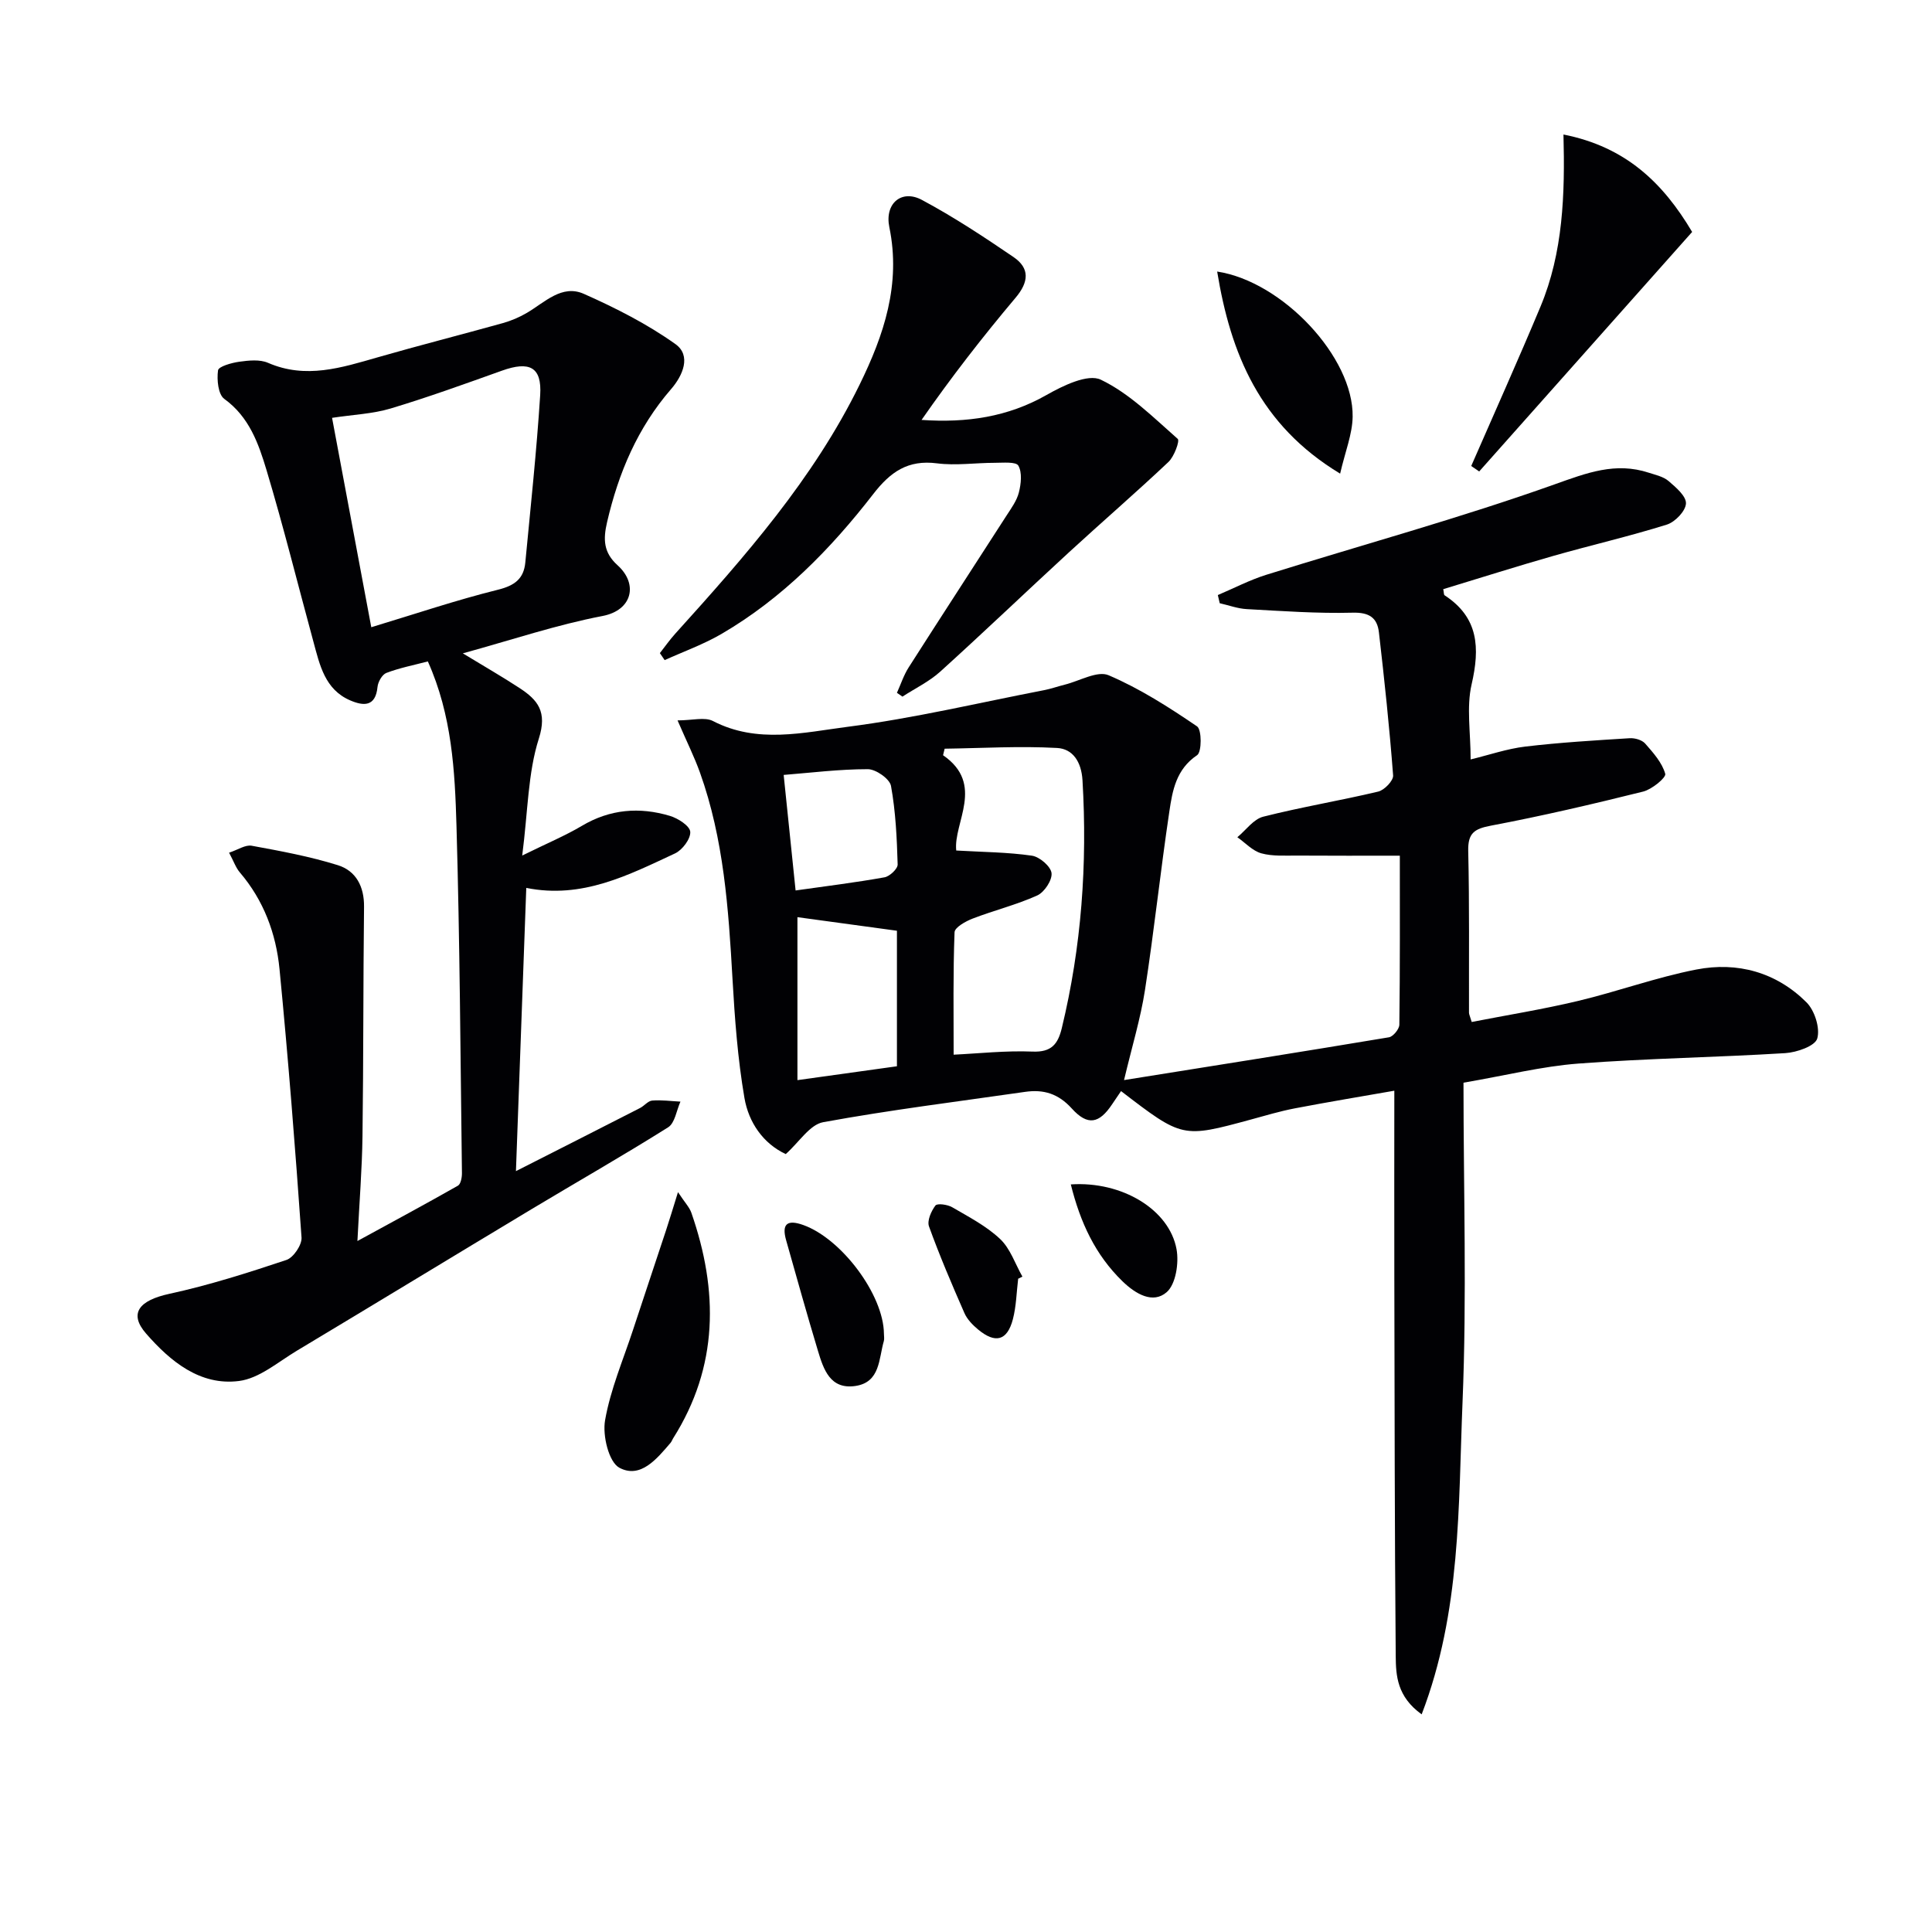
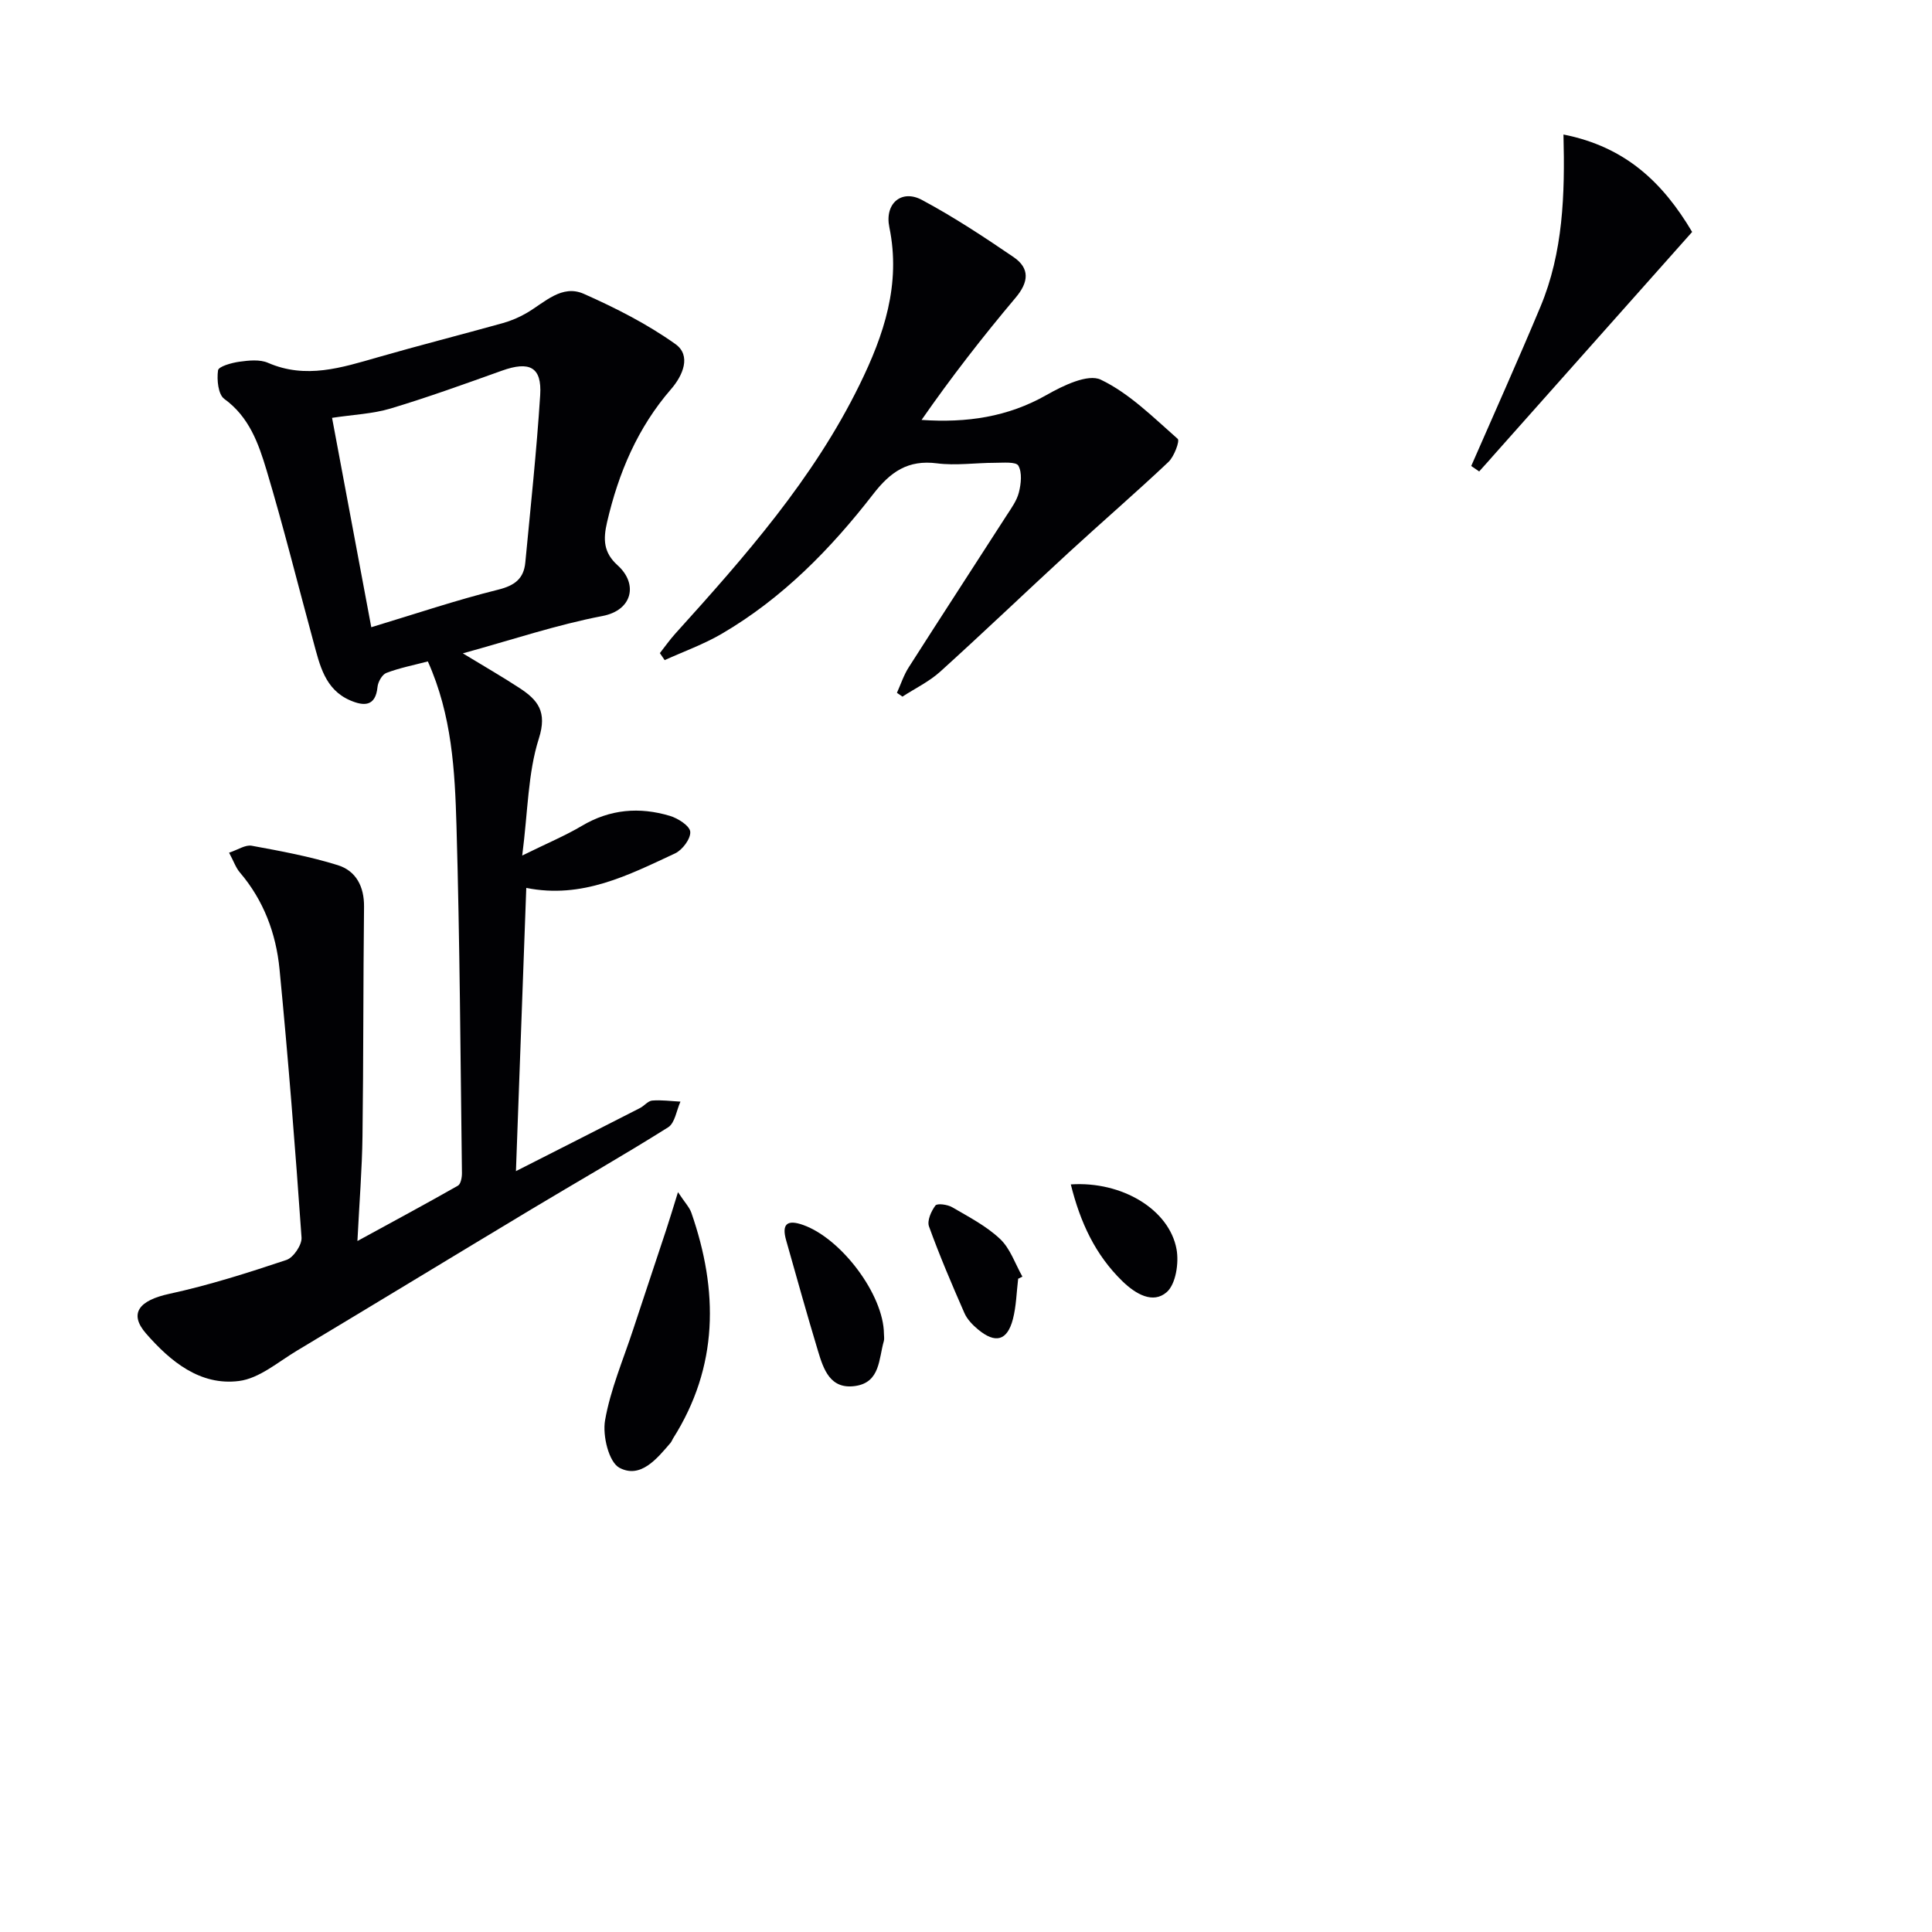
<svg xmlns="http://www.w3.org/2000/svg" enable-background="new 0 0 400 400" viewBox="0 0 400 400">
  <g fill="#010104">
-     <path d="m294.34 354.94c-5.11-3.68-5.33-8.04-5.37-12.03-.23-26.28-.23-52.57-.29-78.85-.03-12.45 0-24.89 0-38.24-6.44 1.13-13.53 2.3-20.58 3.65-3.09.59-6.12 1.5-9.16 2.33-14.14 3.84-14.14 3.84-26.84-5.9-.62.92-1.24 1.82-1.85 2.73-2.66 3.99-5.04 4.53-8.35.87-2.81-3.1-5.86-3.99-9.67-3.44-13.95 2.01-27.96 3.74-41.81 6.28-2.77.51-4.96 4.13-7.74 6.6-4.66-2.17-7.68-6.54-8.55-11.61-1.4-8.15-2.01-16.47-2.48-24.75-.82-14.45-1.8-28.86-6.73-42.63-1.16-3.24-2.71-6.34-4.64-10.8 3.08 0 5.63-.75 7.33.13 9.19 4.76 18.76 2.37 27.94 1.19 13.62-1.75 27.06-4.96 40.57-7.57 1.46-.28 2.88-.79 4.33-1.15 3.06-.76 6.75-2.94 9.07-1.95 6.45 2.75 12.49 6.62 18.32 10.59.99.68.99 5.31.01 5.96-4.34 2.91-5.11 7.32-5.75 11.67-1.84 12.31-3.15 24.7-5.05 36.99-.91 5.87-2.67 11.61-4.33 18.61 18.65-2.98 36.76-5.84 54.85-8.86.87-.15 2.14-1.7 2.15-2.61.15-11.79.1-23.59.1-34.99-7.42 0-14.33.03-21.24-.02-2.49-.02-5.09.18-7.44-.47-1.82-.51-3.32-2.18-4.96-3.33 1.77-1.46 3.34-3.74 5.35-4.25 7.87-2 15.91-3.32 23.81-5.2 1.28-.3 3.17-2.27 3.09-3.34-.75-9.9-1.8-19.77-2.94-29.63-.35-3.01-1.99-4.16-5.43-4.07-7.3.19-14.62-.34-21.93-.74-1.88-.1-3.73-.8-5.6-1.22-.13-.56-.26-1.13-.39-1.69 3.33-1.41 6.57-3.11 10.01-4.19 19.92-6.22 40.08-11.73 59.72-18.73 6.68-2.38 12.59-4.67 19.49-2.41 1.41.46 3.01.8 4.08 1.71 1.52 1.3 3.69 3.14 3.62 4.66-.07 1.56-2.24 3.83-3.95 4.37-7.75 2.43-15.68 4.25-23.5 6.48-7.64 2.18-15.22 4.59-22.8 6.89.14.69.1 1.15.28 1.27 7.06 4.6 7.33 10.89 5.59 18.45-1.09 4.73-.2 9.91-.2 15.53 3.78-.91 7.49-2.2 11.31-2.66 7.17-.85 14.4-1.28 21.61-1.73 1.07-.07 2.55.35 3.21 1.1 1.67 1.9 3.51 3.96 4.16 6.27.22.78-2.76 3.23-4.58 3.68-10.44 2.6-20.93 5.05-31.5 7.05-3.45.65-4.79 1.54-4.71 5.24.26 11.16.13 22.33.16 33.49 0 .31.17.63.56 1.92 7.26-1.42 14.69-2.61 21.99-4.35 8.23-1.96 16.24-4.9 24.52-6.51 8.52-1.66 16.56.57 22.8 6.79 1.7 1.69 2.86 5.35 2.23 7.5-.46 1.56-4.24 2.87-6.62 3.02-14.26.88-28.57 1.08-42.82 2.16-7.55.57-15 2.45-23.8 3.96 0 22.3.71 44.28-.2 66.2-.88 21.43-.28 43.27-8.46 64.58zm-96.9-136.58c5.11-.24 10.75-.87 16.35-.64 3.9.16 5.24-1.55 6.04-4.84 4.09-16.89 5.31-33.98 4.29-51.31-.23-3.9-2.04-6.53-5.25-6.71-7.74-.43-15.52.04-23.29.15-.11.45-.22.9-.33 1.35 8.75 6.03 2.09 13.99 2.73 19.73 5.48.32 10.63.34 15.67 1.07 1.58.23 3.89 2.21 4.06 3.6.17 1.46-1.48 3.96-2.95 4.63-4.31 1.95-8.97 3.09-13.4 4.8-1.45.56-3.7 1.82-3.73 2.83-.32 8.39-.19 16.81-.19 25.34zm-32.34-28.47v33.74c7.62-1.06 14.21-1.98 20.6-2.87 0-9.99 0-19.06 0-28.06-7.14-.98-13.99-1.91-20.6-2.81zm-.38-5.53c6.34-.9 12.4-1.64 18.4-2.72 1.08-.19 2.75-1.76 2.73-2.66-.16-5.44-.41-10.93-1.38-16.27-.27-1.46-3.13-3.46-4.8-3.46-5.93 0-11.86.75-17.42 1.19.79 7.62 1.58 15.29 2.47 23.92z" />
    <path d="m108.96 183.83c-.72 19.68-1.42 38.73-2.14 58.64 8.61-4.37 17.16-8.7 25.7-13.07.88-.45 1.64-1.47 2.51-1.54 1.93-.16 3.9.12 5.85.22-.82 1.81-1.14 4.42-2.54 5.31-9.28 5.84-18.82 11.27-28.23 16.92-16.24 9.76-32.43 19.62-48.68 29.36-3.88 2.33-7.76 5.72-11.95 6.25-8.07 1.03-14.23-4.09-19.22-9.8-3.69-4.22-1.42-6.9 4.81-8.25 8.21-1.78 16.26-4.35 24.23-7.01 1.45-.48 3.23-3.12 3.13-4.64-1.3-18.55-2.76-37.09-4.56-55.59-.72-7.35-3.27-14.22-8.21-20-.83-.97-1.26-2.27-2.23-4.09 1.83-.6 3.37-1.68 4.68-1.44 5.99 1.1 12.02 2.21 17.82 4.02 3.77 1.17 5.49 4.42 5.44 8.63-.18 15.82-.11 31.65-.32 47.47-.09 6.8-.64 13.59-1.05 21.72 7.43-4.06 14.16-7.68 20.81-11.46.59-.34.84-1.71.83-2.6-.31-23.97-.44-47.94-1.13-71.89-.33-11.39-.93-22.9-5.93-34.05-2.96.78-5.86 1.34-8.58 2.38-.88.33-1.74 1.86-1.84 2.91-.41 4.17-2.94 3.94-5.65 2.78-5.26-2.26-6.31-7.34-7.62-12.15-3.23-11.85-6.18-23.77-9.71-35.53-1.65-5.49-3.58-11.01-8.74-14.74-1.28-.92-1.57-3.98-1.3-5.91.11-.81 2.82-1.57 4.42-1.79 1.95-.27 4.23-.51 5.93.23 7.85 3.41 15.23 1 22.74-1.15 8.59-2.47 17.25-4.67 25.86-7.07 1.74-.49 3.47-1.22 5.02-2.14 3.68-2.16 7.22-5.94 11.77-3.92 6.58 2.92 13.12 6.24 18.96 10.4 3.33 2.38 1.54 6.5-.89 9.31-6.94 8-10.89 17.34-13.26 27.55-.83 3.56-.76 6.29 2.17 8.93 4.3 3.87 3.08 9.31-3.09 10.5-9.51 1.82-18.77 4.94-28.95 7.74 4.48 2.72 8.19 4.85 11.76 7.19 3.77 2.47 5.76 4.89 3.98 10.46-2.27 7.13-2.25 14.98-3.44 24.21 5.13-2.53 8.88-4.09 12.34-6.14 5.83-3.47 11.94-3.96 18.24-2.07 1.68.5 4.13 2.08 4.21 3.3.1 1.45-1.64 3.77-3.15 4.47-9.65 4.49-19.23 9.47-30.8 7.14zm-32.09-53.97c9.14-2.76 17.62-5.63 26.29-7.78 3.44-.86 5.28-2.29 5.6-5.62 1.1-11.55 2.34-23.09 3.08-34.66.37-5.82-2.2-7.11-7.94-5.05-7.64 2.73-15.28 5.5-23.04 7.83-3.71 1.11-7.7 1.26-12.11 1.93 2.74 14.62 5.39 28.76 8.12 43.35z" />
    <path d="m136.62 135.22c1.06-1.35 2.05-2.77 3.2-4.04 14.39-15.93 28.58-32 38.14-51.52 5.05-10.3 8.6-20.8 6.17-32.61-1.02-4.94 2.54-7.91 6.74-5.66 6.56 3.51 12.81 7.63 18.97 11.83 3.41 2.33 3.17 5.17.42 8.43-6.81 8.08-13.3 16.43-19.46 25.29 9.37.64 17.84-.6 25.87-5.16 3.39-1.93 8.57-4.45 11.24-3.17 5.93 2.84 10.88 7.82 15.93 12.26.45.4-.74 3.66-1.93 4.78-6.73 6.35-13.74 12.4-20.55 18.66-8.93 8.21-17.7 16.61-26.7 24.75-2.29 2.07-5.2 3.46-7.82 5.17-.38-.26-.76-.52-1.14-.79.8-1.76 1.4-3.65 2.43-5.26 6.7-10.5 13.51-20.94 20.25-31.42.99-1.53 2.14-3.1 2.57-4.81.45-1.79.7-4.11-.11-5.54-.49-.86-3.19-.59-4.89-.59-3.99 0-8.04.61-11.95.11-6.03-.78-9.66 1.77-13.22 6.38-8.8 11.36-18.82 21.59-31.37 28.92-3.72 2.17-7.85 3.65-11.8 5.44-.34-.47-.66-.96-.99-1.45z" />
    <path d="m304.6 96.48c4.79-10.98 9.71-21.91 14.33-32.97 4.71-11.25 5.09-23.28 4.77-35.66 12.9 2.55 20.61 10.01 26.64 20.17-14.75 16.59-29.42 33.09-44.09 49.59-.55-.37-1.1-.75-1.65-1.13z" />
    <path d="m140.37 246.82c1.43 2.17 2.37 3.13 2.77 4.27 5.61 16.13 5.65 31.82-3.8 46.74-.18.28-.28.62-.49.87-2.84 3.32-6.23 7.51-10.6 5.19-2.21-1.17-3.53-6.67-2.98-9.82 1.12-6.42 3.77-12.57 5.82-18.82 2.25-6.86 4.56-13.71 6.82-20.57.74-2.23 1.41-4.49 2.46-7.86z" />
-     <path d="m252 56.22c13.55 2.07 28.26 17.77 28.05 30.07-.06 3.61-1.54 7.21-2.59 11.77-16.7-10.09-22.67-24.86-25.46-41.84z" />
    <path d="m183.01 276.16c0 .5.11 1.03-.02 1.49-1.07 3.68-.73 8.53-5.88 9.3-5.24.78-6.61-3.45-7.77-7.3-2.29-7.59-4.42-15.23-6.58-22.87-.96-3.38.22-4.34 3.53-3.16 7.96 2.84 16.66 14.47 16.72 22.54z" />
    <path d="m210.8 264.75c-.34 2.8-.39 5.67-1.09 8.37-1.17 4.47-3.61 5.13-7.23 2.12-1.12-.93-2.25-2.1-2.82-3.41-2.59-5.91-5.13-11.85-7.32-17.91-.43-1.18.45-3.17 1.33-4.33.38-.5 2.51-.21 3.48.36 3.43 2 7.06 3.88 9.9 6.56 2.12 1.99 3.13 5.16 4.63 7.8-.29.14-.59.29-.88.44z" />
    <path d="m221.7 245.22c10.59-.71 20.39 5.2 21.89 13.42.52 2.85-.15 7.24-2.04 8.89-2.84 2.47-6.4.41-9.15-2.25-5.65-5.49-8.75-12.21-10.7-20.06z" />
  </g>
</svg>